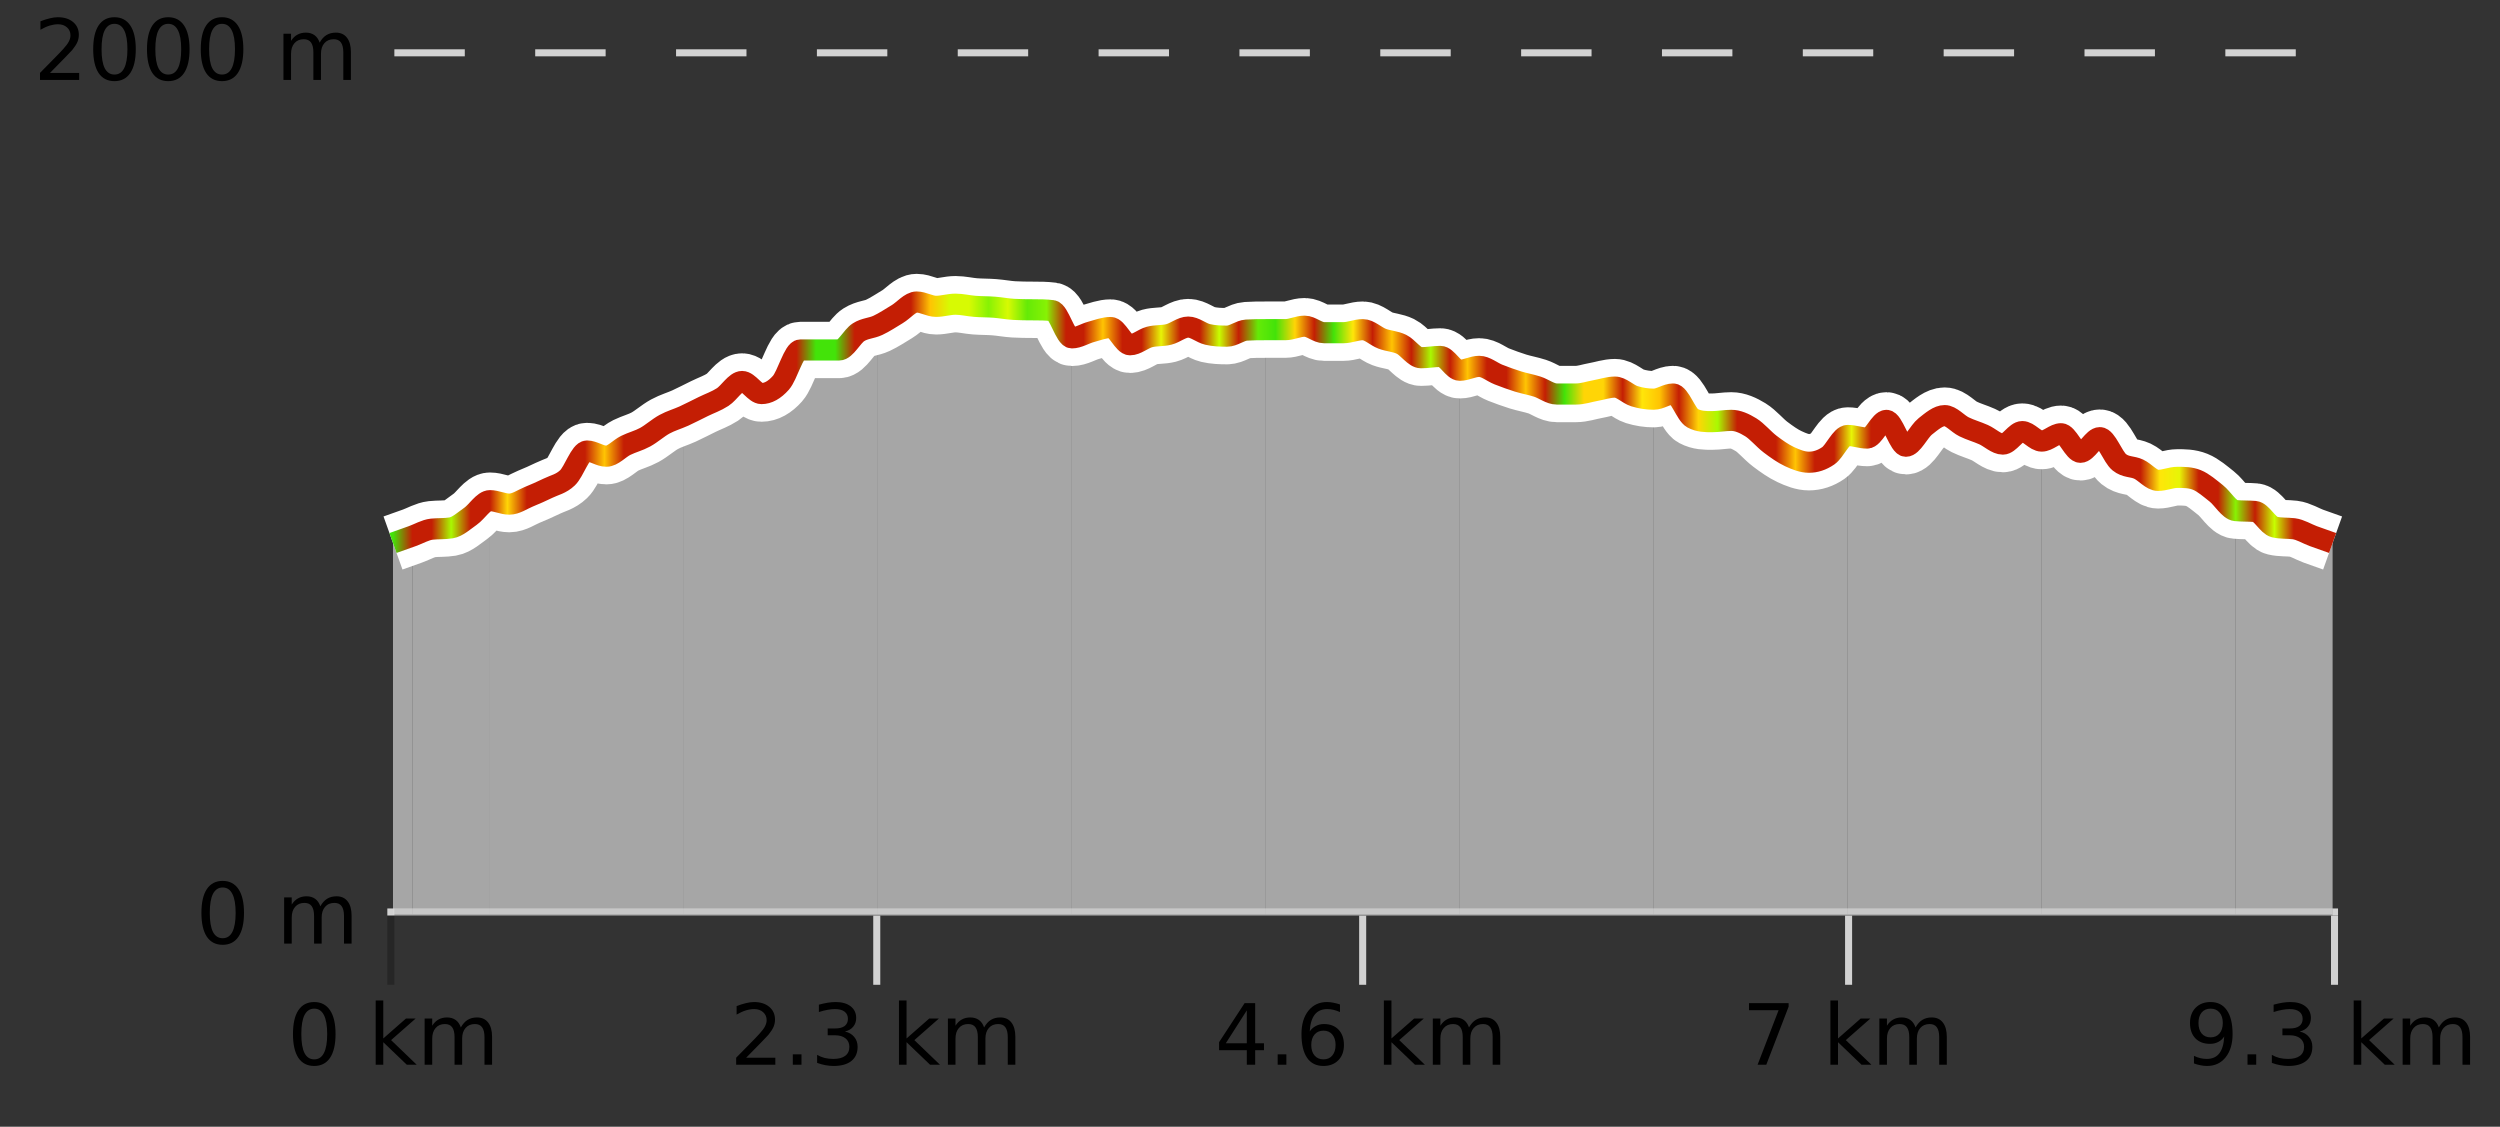
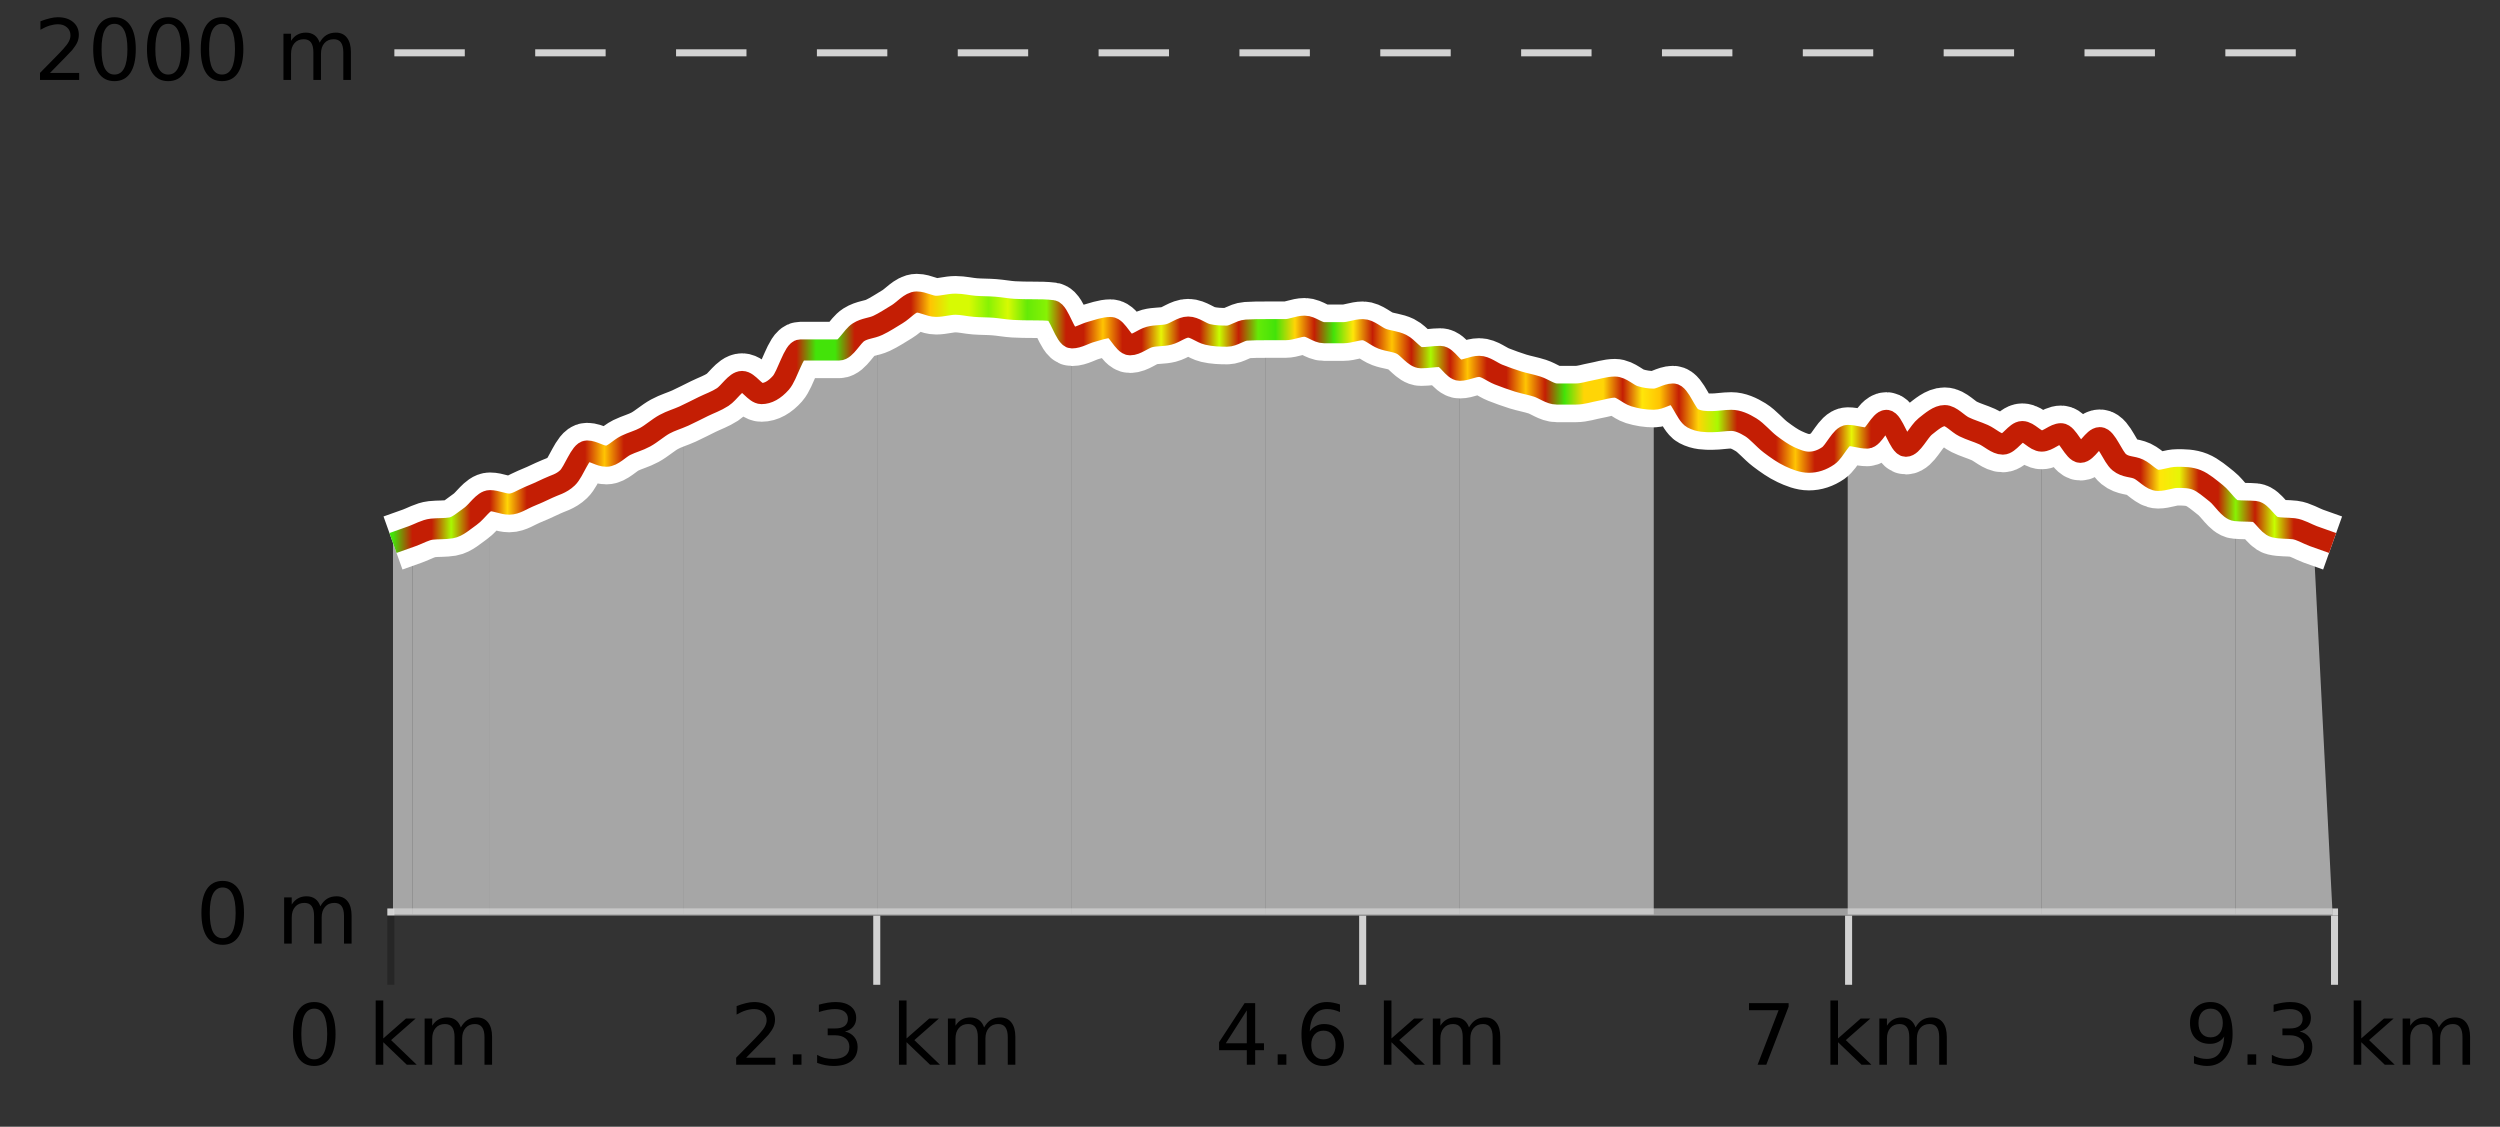
<svg xmlns="http://www.w3.org/2000/svg" width="355pt" height="160pt" viewBox="0 0 355 160" version="1.1">
  <rect x="0" y="0" width="355" height="160" fill="#333333" stroke="none" />
  <defs>
    <clipPath id="clip1">
      <path d="M 317 72 L 331.234 72 L 331.234 129.84 L 317 129.84 Z M 317 72 " />
    </clipPath>
    <clipPath id="clip2">
      <path d="M 289 61 L 318 61 L 318 129.84 L 289 129.84 Z M 289 61 " />
    </clipPath>
    <clipPath id="clip3">
      <path d="M 262 59 L 290 59 L 290 129.84 L 262 129.84 Z M 262 59 " />
    </clipPath>
    <clipPath id="clip4">
      <path d="M 234 55 L 263 55 L 263 129.84 L 234 129.84 Z M 234 55 " />
    </clipPath>
    <clipPath id="clip5">
      <path d="M 207 52 L 235 52 L 235 129.84 L 207 129.84 Z M 207 52 " />
    </clipPath>
    <clipPath id="clip6">
      <path d="M 179 46 L 208 46 L 208 129.84 L 179 129.84 Z M 179 46 " />
    </clipPath>
    <clipPath id="clip7">
      <path d="M 152 46 L 180 46 L 180 129.84 L 152 129.84 Z M 152 46 " />
    </clipPath>
    <clipPath id="clip8">
      <path d="M 124 42 L 153 42 L 153 129.84 L 124 129.84 Z M 124 42 " />
    </clipPath>
    <clipPath id="clip9">
      <path d="M 97 46 L 125 46 L 125 129.84 L 97 129.84 Z M 97 46 " />
    </clipPath>
    <clipPath id="clip10">
      <path d="M 69 59 L 98 59 L 98 129.84 L 69 129.84 Z M 69 59 " />
    </clipPath>
    <clipPath id="clip11">
      <path d="M 58 71 L 70 71 L 70 129.84 L 58 129.84 Z M 58 71 " />
    </clipPath>
    <clipPath id="clip12">
      <path d="M 55.805 76 L 59 76 L 59 129.84 L 55.805 129.84 Z M 55.805 76 " />
    </clipPath>
    <clipPath id="clip13">
      <path d="M 51.805 3.199 L 335.234 3.199 L 335.234 133.84 L 51.805 133.84 Z M 51.805 3.199 " />
    </clipPath>
    <clipPath id="clip14">
      <path d="M 54.305 5.699 L 332.734 5.699 L 332.734 120 L 54.305 120 Z M 54.305 5.699 " />
    </clipPath>
    <linearGradient id="linear0" gradientUnits="userSpaceOnUse" x1="55.803" y1="0" x2="331.231" y2="0">
      <stop offset="0" style="stop-color:rgb(26.275%,89.02%,3.529%);stop-opacity:1;" />
      <stop offset="0.01" style="stop-color:rgb(76.863%,11.765%,1.569%);stop-opacity:1;" />
      <stop offset="0.02" style="stop-color:rgb(76.863%,11.765%,1.569%);stop-opacity:1;" />
      <stop offset="0.03" style="stop-color:rgb(66.275%,97.647%,0.784%);stop-opacity:1;" />
      <stop offset="0.04" style="stop-color:rgb(76.863%,11.765%,1.569%);stop-opacity:1;" />
      <stop offset="0.05" style="stop-color:rgb(76.863%,11.765%,1.569%);stop-opacity:1;" />
      <stop offset="0.059" style="stop-color:rgb(100%,83.529%,2.353%);stop-opacity:1;" />
      <stop offset="0.069" style="stop-color:rgb(76.863%,11.765%,1.569%);stop-opacity:1;" />
      <stop offset="0.079" style="stop-color:rgb(76.863%,11.765%,1.569%);stop-opacity:1;" />
      <stop offset="0.089" style="stop-color:rgb(76.863%,11.765%,1.569%);stop-opacity:1;" />
      <stop offset="0.099" style="stop-color:rgb(76.863%,11.765%,1.569%);stop-opacity:1;" />
      <stop offset="0.109" style="stop-color:rgb(100%,76.863%,1.176%);stop-opacity:1;" />
      <stop offset="0.119" style="stop-color:rgb(76.863%,11.765%,1.569%);stop-opacity:1;" />
      <stop offset="0.129" style="stop-color:rgb(76.863%,11.765%,1.569%);stop-opacity:1;" />
      <stop offset="0.139" style="stop-color:rgb(76.863%,11.765%,1.569%);stop-opacity:1;" />
      <stop offset="0.149" style="stop-color:rgb(76.863%,11.765%,1.569%);stop-opacity:1;" />
      <stop offset="0.158" style="stop-color:rgb(76.863%,11.765%,1.569%);stop-opacity:1;" />
      <stop offset="0.168" style="stop-color:rgb(76.863%,11.765%,1.569%);stop-opacity:1;" />
      <stop offset="0.178" style="stop-color:rgb(76.863%,11.765%,1.569%);stop-opacity:1;" />
      <stop offset="0.188" style="stop-color:rgb(76.863%,11.765%,1.569%);stop-opacity:1;" />
      <stop offset="0.198" style="stop-color:rgb(76.863%,11.765%,1.569%);stop-opacity:1;" />
      <stop offset="0.208" style="stop-color:rgb(76.863%,11.765%,1.569%);stop-opacity:1;" />
      <stop offset="0.218" style="stop-color:rgb(26.275%,89.02%,3.529%);stop-opacity:1;" />
      <stop offset="0.228" style="stop-color:rgb(26.275%,89.02%,3.529%);stop-opacity:1;" />
      <stop offset="0.238" style="stop-color:rgb(76.863%,11.765%,1.569%);stop-opacity:1;" />
      <stop offset="0.248" style="stop-color:rgb(76.863%,11.765%,1.569%);stop-opacity:1;" />
      <stop offset="0.257" style="stop-color:rgb(76.863%,11.765%,1.569%);stop-opacity:1;" />
      <stop offset="0.267" style="stop-color:rgb(76.863%,11.765%,1.569%);stop-opacity:1;" />
      <stop offset="0.277" style="stop-color:rgb(100%,76.863%,1.176%);stop-opacity:1;" />
      <stop offset="0.287" style="stop-color:rgb(84.314%,98.039%,1.176%);stop-opacity:1;" />
      <stop offset="0.297" style="stop-color:rgb(84.314%,98.039%,1.176%);stop-opacity:1;" />
      <stop offset="0.307" style="stop-color:rgb(52.941%,94.902%,1.569%);stop-opacity:1;" />
      <stop offset="0.317" style="stop-color:rgb(84.314%,98.039%,1.176%);stop-opacity:1;" />
      <stop offset="0.327" style="stop-color:rgb(39.608%,91.765%,2.745%);stop-opacity:1;" />
      <stop offset="0.337" style="stop-color:rgb(52.941%,94.902%,1.569%);stop-opacity:1;" />
      <stop offset="0.347" style="stop-color:rgb(76.863%,11.765%,1.569%);stop-opacity:1;" />
      <stop offset="0.356" style="stop-color:rgb(76.863%,11.765%,1.569%);stop-opacity:1;" />
      <stop offset="0.366" style="stop-color:rgb(100%,76.863%,1.176%);stop-opacity:1;" />
      <stop offset="0.376" style="stop-color:rgb(76.863%,11.765%,1.569%);stop-opacity:1;" />
      <stop offset="0.386" style="stop-color:rgb(76.863%,11.765%,1.569%);stop-opacity:1;" />
      <stop offset="0.396" style="stop-color:rgb(90.588%,96.078%,2.353%);stop-opacity:1;" />
      <stop offset="0.406" style="stop-color:rgb(76.863%,11.765%,1.569%);stop-opacity:1;" />
      <stop offset="0.416" style="stop-color:rgb(76.863%,11.765%,1.569%);stop-opacity:1;" />
      <stop offset="0.426" style="stop-color:rgb(78.039%,99.608%,0.392%);stop-opacity:1;" />
      <stop offset="0.436" style="stop-color:rgb(76.863%,11.765%,1.569%);stop-opacity:1;" />
      <stop offset="0.446" style="stop-color:rgb(39.608%,91.765%,2.745%);stop-opacity:1;" />
      <stop offset="0.455" style="stop-color:rgb(26.275%,89.02%,3.529%);stop-opacity:1;" />
      <stop offset="0.465" style="stop-color:rgb(100%,83.529%,2.353%);stop-opacity:1;" />
      <stop offset="0.475" style="stop-color:rgb(76.863%,11.765%,1.569%);stop-opacity:1;" />
      <stop offset="0.485" style="stop-color:rgb(26.275%,89.02%,3.529%);stop-opacity:1;" />
      <stop offset="0.495" style="stop-color:rgb(100%,90.196%,3.529%);stop-opacity:1;" />
      <stop offset="0.505" style="stop-color:rgb(76.863%,11.765%,1.569%);stop-opacity:1;" />
      <stop offset="0.515" style="stop-color:rgb(100%,76.863%,1.176%);stop-opacity:1;" />
      <stop offset="0.525" style="stop-color:rgb(76.863%,11.765%,1.569%);stop-opacity:1;" />
      <stop offset="0.535" style="stop-color:rgb(66.275%,97.647%,0.784%);stop-opacity:1;" />
      <stop offset="0.545" style="stop-color:rgb(76.863%,11.765%,1.569%);stop-opacity:1;" />
      <stop offset="0.554" style="stop-color:rgb(100%,76.863%,1.176%);stop-opacity:1;" />
      <stop offset="0.564" style="stop-color:rgb(76.863%,11.765%,1.569%);stop-opacity:1;" />
      <stop offset="0.574" style="stop-color:rgb(76.863%,11.765%,1.569%);stop-opacity:1;" />
      <stop offset="0.584" style="stop-color:rgb(100%,76.863%,1.176%);stop-opacity:1;" />
      <stop offset="0.594" style="stop-color:rgb(76.863%,11.765%,1.569%);stop-opacity:1;" />
      <stop offset="0.604" style="stop-color:rgb(26.275%,89.02%,3.529%);stop-opacity:1;" />
      <stop offset="0.614" style="stop-color:rgb(100%,83.529%,2.353%);stop-opacity:1;" />
      <stop offset="0.624" style="stop-color:rgb(100%,83.529%,2.353%);stop-opacity:1;" />
      <stop offset="0.634" style="stop-color:rgb(76.863%,11.765%,1.569%);stop-opacity:1;" />
      <stop offset="0.644" style="stop-color:rgb(100%,90.196%,3.529%);stop-opacity:1;" />
      <stop offset="0.653" style="stop-color:rgb(100%,76.863%,1.176%);stop-opacity:1;" />
      <stop offset="0.663" style="stop-color:rgb(76.863%,11.765%,1.569%);stop-opacity:1;" />
      <stop offset="0.673" style="stop-color:rgb(100%,83.529%,2.353%);stop-opacity:1;" />
      <stop offset="0.683" style="stop-color:rgb(66.275%,97.647%,0.784%);stop-opacity:1;" />
      <stop offset="0.693" style="stop-color:rgb(76.863%,11.765%,1.569%);stop-opacity:1;" />
      <stop offset="0.703" style="stop-color:rgb(76.863%,11.765%,1.569%);stop-opacity:1;" />
      <stop offset="0.713" style="stop-color:rgb(76.863%,11.765%,1.569%);stop-opacity:1;" />
      <stop offset="0.723" style="stop-color:rgb(100%,76.863%,1.176%);stop-opacity:1;" />
      <stop offset="0.733" style="stop-color:rgb(76.863%,11.765%,1.569%);stop-opacity:1;" />
      <stop offset="0.743" style="stop-color:rgb(76.863%,11.765%,1.569%);stop-opacity:1;" />
      <stop offset="0.752" style="stop-color:rgb(90.588%,96.078%,2.353%);stop-opacity:1;" />
      <stop offset="0.762" style="stop-color:rgb(76.863%,11.765%,1.569%);stop-opacity:1;" />
      <stop offset="0.772" style="stop-color:rgb(76.863%,11.765%,1.569%);stop-opacity:1;" />
      <stop offset="0.782" style="stop-color:rgb(76.863%,11.765%,1.569%);stop-opacity:1;" />
      <stop offset="0.792" style="stop-color:rgb(76.863%,11.765%,1.569%);stop-opacity:1;" />
      <stop offset="0.802" style="stop-color:rgb(76.863%,11.765%,1.569%);stop-opacity:1;" />
      <stop offset="0.812" style="stop-color:rgb(76.863%,11.765%,1.569%);stop-opacity:1;" />
      <stop offset="0.822" style="stop-color:rgb(76.863%,11.765%,1.569%);stop-opacity:1;" />
      <stop offset="0.832" style="stop-color:rgb(76.863%,11.765%,1.569%);stop-opacity:1;" />
      <stop offset="0.842" style="stop-color:rgb(76.863%,11.765%,1.569%);stop-opacity:1;" />
      <stop offset="0.851" style="stop-color:rgb(76.863%,11.765%,1.569%);stop-opacity:1;" />
      <stop offset="0.861" style="stop-color:rgb(76.863%,11.765%,1.569%);stop-opacity:1;" />
      <stop offset="0.871" style="stop-color:rgb(76.863%,11.765%,1.569%);stop-opacity:1;" />
      <stop offset="0.881" style="stop-color:rgb(76.863%,11.765%,1.569%);stop-opacity:1;" />
      <stop offset="0.891" style="stop-color:rgb(76.863%,11.765%,1.569%);stop-opacity:1;" />
      <stop offset="0.901" style="stop-color:rgb(76.863%,11.765%,1.569%);stop-opacity:1;" />
      <stop offset="0.911" style="stop-color:rgb(100%,90.196%,3.529%);stop-opacity:1;" />
      <stop offset="0.921" style="stop-color:rgb(90.588%,96.078%,2.353%);stop-opacity:1;" />
      <stop offset="0.931" style="stop-color:rgb(76.863%,11.765%,1.569%);stop-opacity:1;" />
      <stop offset="0.941" style="stop-color:rgb(76.863%,11.765%,1.569%);stop-opacity:1;" />
      <stop offset="0.95" style="stop-color:rgb(52.941%,94.902%,1.569%);stop-opacity:1;" />
      <stop offset="0.96" style="stop-color:rgb(76.863%,11.765%,1.569%);stop-opacity:1;" />
      <stop offset="0.97" style="stop-color:rgb(78.039%,99.608%,0.392%);stop-opacity:1;" />
      <stop offset="0.98" style="stop-color:rgb(76.863%,11.765%,1.569%);stop-opacity:1;" />
      <stop offset="0.99" style="stop-color:rgb(76.863%,11.765%,1.569%);stop-opacity:1;" />
      <stop offset="1" style="stop-color:rgb(76.863%,11.765%,1.569%);stop-opacity:1;" />
    </linearGradient>
  </defs>
  <g id="surface1">
    <path style="fill:none;stroke-width:1;stroke-linecap:butt;stroke-linejoin:miter;stroke:rgb(0%,0%,0%);stroke-opacity:0.247;stroke-miterlimit:10;" d="M 55.5 130 L 55.5 139.84 " />
    <path style="fill:none;stroke-width:1;stroke-linecap:butt;stroke-linejoin:miter;stroke:rgb(82.353%,82.353%,82.353%);stroke-opacity:1;stroke-miterlimit:10;" d="M 124.5 130 L 124.5 139.84 " />
    <path style="fill:none;stroke-width:1;stroke-linecap:butt;stroke-linejoin:miter;stroke:rgb(82.353%,82.353%,82.353%);stroke-opacity:1;stroke-miterlimit:10;" d="M 193.5 130 L 193.5 139.84 " />
    <path style="fill:none;stroke-width:1;stroke-linecap:butt;stroke-linejoin:miter;stroke:rgb(82.353%,82.353%,82.353%);stroke-opacity:1;stroke-miterlimit:10;" d="M 262.5 130 L 262.5 139.84 " />
    <path style="fill:none;stroke-width:1;stroke-linecap:butt;stroke-linejoin:miter;stroke:rgb(82.353%,82.353%,82.353%);stroke-opacity:1;stroke-miterlimit:10;" d="M 331.5 130 L 331.5 139.84 " />
    <path style="fill:none;stroke-width:1;stroke-linecap:butt;stroke-linejoin:miter;stroke:rgb(82.353%,82.353%,82.353%);stroke-opacity:1;stroke-miterlimit:10;" d="M 55 129.5 L 332 129.5 " />
    <path style=" stroke:none;fill-rule:nonzero;fill:rgb(0%,0%,0%);fill-opacity:1;" d="M 44.617 143.227 C 44.012 143.227 43.555 143.531 43.242 144.133 C 42.938 144.727 42.789 145.629 42.789 146.836 C 42.789 148.035 42.938 148.938 43.242 149.539 C 43.555 150.133 44.012 150.43 44.617 150.43 C 45.23 150.43 45.688 150.133 45.992 149.539 C 46.305 148.938 46.461 148.035 46.461 146.836 C 46.461 145.629 46.305 144.727 45.992 144.133 C 45.688 143.531 45.23 143.227 44.617 143.227 Z M 44.617 142.289 C 45.594 142.289 46.344 142.68 46.867 143.461 C 47.387 144.234 47.648 145.359 47.648 146.836 C 47.648 148.305 47.387 149.43 46.867 150.211 C 46.344 150.984 45.594 151.367 44.617 151.367 C 43.637 151.367 42.887 150.984 42.367 150.211 C 41.855 149.43 41.602 148.305 41.602 146.836 C 41.602 145.359 41.855 144.234 42.367 143.461 C 42.887 142.68 43.637 142.289 44.617 142.289 Z M 53.348 142.07 L 54.426 142.07 L 54.426 147.461 L 57.645 144.633 L 59.02 144.633 L 55.535 147.695 L 59.176 151.195 L 57.77 151.195 L 54.426 147.992 L 54.426 151.195 L 53.348 151.195 Z M 65.438 145.898 C 65.707 145.41 66.031 145.051 66.406 144.82 C 66.781 144.594 67.223 144.477 67.734 144.477 C 68.422 144.477 68.945 144.719 69.312 145.195 C 69.688 145.676 69.875 146.352 69.875 147.227 L 69.875 151.195 L 68.797 151.195 L 68.797 147.273 C 68.797 146.641 68.68 146.172 68.453 145.867 C 68.234 145.566 67.895 145.414 67.438 145.414 C 66.875 145.414 66.43 145.602 66.109 145.977 C 65.785 146.344 65.625 146.848 65.625 147.492 L 65.625 151.195 L 64.547 151.195 L 64.547 147.273 C 64.547 146.641 64.43 146.172 64.203 145.867 C 63.984 145.566 63.641 145.414 63.172 145.414 C 62.617 145.414 62.18 145.602 61.859 145.977 C 61.535 146.344 61.375 146.848 61.375 147.492 L 61.375 151.195 L 60.297 151.195 L 60.297 144.633 L 61.375 144.633 L 61.375 145.648 C 61.625 145.254 61.922 144.961 62.266 144.773 C 62.609 144.578 63.016 144.477 63.484 144.477 C 63.961 144.477 64.367 144.598 64.703 144.836 C 65.035 145.078 65.281 145.43 65.438 145.898 Z M 40.805 140.055 " />
    <path style=" stroke:none;fill-rule:nonzero;fill:rgb(0%,0%,0%);fill-opacity:1;" d="M 105.957 150.195 L 110.098 150.195 L 110.098 151.195 L 104.535 151.195 L 104.535 150.195 C 104.98 149.738 105.59 149.117 106.363 148.336 C 107.145 147.547 107.633 147.035 107.832 146.805 C 108.215 146.391 108.48 146.035 108.629 145.742 C 108.785 145.441 108.863 145.148 108.863 144.867 C 108.863 144.398 108.695 144.02 108.363 143.727 C 108.039 143.438 107.617 143.289 107.098 143.289 C 106.723 143.289 106.324 143.352 105.91 143.477 C 105.504 143.602 105.066 143.801 104.598 144.07 L 104.598 142.867 C 105.074 142.68 105.52 142.539 105.926 142.445 C 106.34 142.344 106.723 142.289 107.066 142.289 C 107.973 142.289 108.695 142.52 109.238 142.977 C 109.777 143.426 110.051 144.031 110.051 144.789 C 110.051 145.145 109.98 145.484 109.848 145.805 C 109.711 146.129 109.465 146.508 109.113 146.945 C 109.008 147.062 108.695 147.391 108.176 147.93 C 107.652 148.473 106.914 149.227 105.957 150.195 Z M 112.578 149.711 L 113.812 149.711 L 113.812 151.195 L 112.578 151.195 Z M 119.984 146.477 C 120.547 146.602 120.984 146.859 121.297 147.242 C 121.617 147.617 121.781 148.086 121.781 148.648 C 121.781 149.516 121.484 150.188 120.891 150.664 C 120.297 151.133 119.453 151.367 118.359 151.367 C 117.992 151.367 117.613 151.328 117.219 151.258 C 116.832 151.188 116.438 151.078 116.031 150.93 L 116.031 149.789 C 116.352 149.977 116.707 150.125 117.094 150.227 C 117.488 150.32 117.898 150.367 118.328 150.367 C 119.066 150.367 119.629 150.223 120.016 149.93 C 120.41 149.641 120.609 149.211 120.609 148.648 C 120.609 148.141 120.426 147.738 120.062 147.445 C 119.695 147.156 119.195 147.008 118.562 147.008 L 117.531 147.008 L 117.531 146.039 L 118.609 146.039 C 119.18 146.039 119.625 145.926 119.938 145.695 C 120.25 145.457 120.406 145.117 120.406 144.68 C 120.406 144.234 120.242 143.891 119.922 143.648 C 119.609 143.41 119.156 143.289 118.562 143.289 C 118.227 143.289 117.875 143.328 117.5 143.398 C 117.133 143.461 116.727 143.566 116.281 143.711 L 116.281 142.664 C 116.738 142.539 117.16 142.445 117.547 142.383 C 117.941 142.32 118.312 142.289 118.656 142.289 C 119.562 142.289 120.273 142.492 120.797 142.898 C 121.316 143.305 121.578 143.859 121.578 144.555 C 121.578 145.047 121.438 145.457 121.156 145.789 C 120.883 146.125 120.492 146.352 119.984 146.477 Z M 127.652 142.07 L 128.73 142.07 L 128.73 147.461 L 131.949 144.633 L 133.324 144.633 L 129.84 147.695 L 133.48 151.195 L 132.074 151.195 L 128.73 147.992 L 128.73 151.195 L 127.652 151.195 Z M 139.742 145.898 C 140.012 145.41 140.336 145.051 140.711 144.82 C 141.086 144.594 141.527 144.477 142.039 144.477 C 142.727 144.477 143.25 144.719 143.617 145.195 C 143.992 145.676 144.18 146.352 144.18 147.227 L 144.18 151.195 L 143.102 151.195 L 143.102 147.273 C 143.102 146.641 142.984 146.172 142.758 145.867 C 142.539 145.566 142.199 145.414 141.742 145.414 C 141.18 145.414 140.734 145.602 140.414 145.977 C 140.09 146.344 139.93 146.848 139.93 147.492 L 139.93 151.195 L 138.852 151.195 L 138.852 147.273 C 138.852 146.641 138.734 146.172 138.508 145.867 C 138.289 145.566 137.945 145.414 137.477 145.414 C 136.922 145.414 136.484 145.602 136.164 145.977 C 135.84 146.344 135.68 146.848 135.68 147.492 L 135.68 151.195 L 134.602 151.195 L 134.602 144.633 L 135.68 144.633 L 135.68 145.648 C 135.93 145.254 136.227 144.961 136.57 144.773 C 136.914 144.578 137.32 144.477 137.789 144.477 C 138.266 144.477 138.672 144.598 139.008 144.836 C 139.34 145.078 139.586 145.43 139.742 145.898 Z M 103.66 140.055 " />
    <path style=" stroke:none;fill-rule:nonzero;fill:rgb(0%,0%,0%);fill-opacity:1;" d="M 177.047 143.477 L 174.062 148.148 L 177.047 148.148 Z M 176.734 142.445 L 178.234 142.445 L 178.234 148.148 L 179.484 148.148 L 179.484 149.133 L 178.234 149.133 L 178.234 151.195 L 177.047 151.195 L 177.047 149.133 L 173.109 149.133 L 173.109 147.992 Z M 181.43 149.711 L 182.664 149.711 L 182.664 151.195 L 181.43 151.195 Z M 187.934 146.352 C 187.402 146.352 186.98 146.535 186.668 146.898 C 186.355 147.266 186.199 147.758 186.199 148.383 C 186.199 149.02 186.355 149.52 186.668 149.883 C 186.98 150.25 187.402 150.43 187.934 150.43 C 188.465 150.43 188.879 150.25 189.184 149.883 C 189.496 149.52 189.652 149.02 189.652 148.383 C 189.652 147.758 189.496 147.266 189.184 146.898 C 188.879 146.535 188.465 146.352 187.934 146.352 Z M 190.277 142.633 L 190.277 143.711 C 189.973 143.578 189.672 143.473 189.371 143.398 C 189.066 143.328 188.77 143.289 188.48 143.289 C 187.699 143.289 187.098 143.555 186.684 144.086 C 186.277 144.609 186.043 145.398 185.98 146.461 C 186.207 146.129 186.496 145.875 186.84 145.695 C 187.191 145.508 187.578 145.414 187.996 145.414 C 188.871 145.414 189.562 145.68 190.074 146.211 C 190.582 146.742 190.84 147.469 190.84 148.383 C 190.84 149.289 190.574 150.016 190.043 150.555 C 189.512 151.098 188.809 151.367 187.934 151.367 C 186.91 151.367 186.137 150.984 185.605 150.211 C 185.074 149.43 184.809 148.305 184.809 146.836 C 184.809 145.453 185.137 144.348 185.793 143.523 C 186.449 142.703 187.328 142.289 188.434 142.289 C 188.723 142.289 189.02 142.32 189.324 142.383 C 189.625 142.438 189.941 142.52 190.277 142.633 Z M 196.508 142.07 L 197.586 142.07 L 197.586 147.461 L 200.805 144.633 L 202.18 144.633 L 198.695 147.695 L 202.336 151.195 L 200.93 151.195 L 197.586 147.992 L 197.586 151.195 L 196.508 151.195 Z M 208.598 145.898 C 208.867 145.41 209.191 145.051 209.566 144.82 C 209.941 144.594 210.383 144.477 210.895 144.477 C 211.582 144.477 212.105 144.719 212.473 145.195 C 212.848 145.676 213.035 146.352 213.035 147.227 L 213.035 151.195 L 211.957 151.195 L 211.957 147.273 C 211.957 146.641 211.84 146.172 211.613 145.867 C 211.395 145.566 211.055 145.414 210.598 145.414 C 210.035 145.414 209.59 145.602 209.27 145.977 C 208.945 146.344 208.785 146.848 208.785 147.492 L 208.785 151.195 L 207.707 151.195 L 207.707 147.273 C 207.707 146.641 207.59 146.172 207.363 145.867 C 207.145 145.566 206.801 145.414 206.332 145.414 C 205.777 145.414 205.34 145.602 205.02 145.977 C 204.695 146.344 204.535 146.848 204.535 147.492 L 204.535 151.195 L 203.457 151.195 L 203.457 144.633 L 204.535 144.633 L 204.535 145.648 C 204.785 145.254 205.082 144.961 205.426 144.773 C 205.77 144.578 206.176 144.477 206.645 144.477 C 207.121 144.477 207.527 144.598 207.863 144.836 C 208.195 145.078 208.441 145.43 208.598 145.898 Z M 172.516 140.055 " />
    <path style=" stroke:none;fill-rule:nonzero;fill:rgb(0%,0%,0%);fill-opacity:1;" d="M 248.359 142.445 L 253.984 142.445 L 253.984 142.945 L 250.812 151.195 L 249.578 151.195 L 252.562 143.445 L 248.359 143.445 Z M 259.918 142.07 L 260.996 142.07 L 260.996 147.461 L 264.215 144.633 L 265.59 144.633 L 262.105 147.695 L 265.746 151.195 L 264.34 151.195 L 260.996 147.992 L 260.996 151.195 L 259.918 151.195 Z M 272.008 145.898 C 272.277 145.41 272.602 145.051 272.977 144.82 C 273.352 144.594 273.793 144.477 274.305 144.477 C 274.992 144.477 275.516 144.719 275.883 145.195 C 276.258 145.676 276.445 146.352 276.445 147.227 L 276.445 151.195 L 275.367 151.195 L 275.367 147.273 C 275.367 146.641 275.25 146.172 275.023 145.867 C 274.805 145.566 274.465 145.414 274.008 145.414 C 273.445 145.414 273 145.602 272.68 145.977 C 272.355 146.344 272.195 146.848 272.195 147.492 L 272.195 151.195 L 271.117 151.195 L 271.117 147.273 C 271.117 146.641 271 146.172 270.773 145.867 C 270.555 145.566 270.211 145.414 269.742 145.414 C 269.188 145.414 268.75 145.602 268.43 145.977 C 268.105 146.344 267.945 146.848 267.945 147.492 L 267.945 151.195 L 266.867 151.195 L 266.867 144.633 L 267.945 144.633 L 267.945 145.648 C 268.195 145.254 268.492 144.961 268.836 144.773 C 269.18 144.578 269.586 144.477 270.055 144.477 C 270.531 144.477 270.938 144.598 271.273 144.836 C 271.605 145.078 271.852 145.43 272.008 145.898 Z M 247.375 140.055 " />
    <path style=" stroke:none;fill-rule:nonzero;fill:rgb(0%,0%,0%);fill-opacity:1;" d="M 311.543 151.008 L 311.543 149.93 C 311.844 150.078 312.145 150.188 312.449 150.258 C 312.75 150.332 313.051 150.367 313.355 150.367 C 314.137 150.367 314.73 150.109 315.137 149.586 C 315.551 149.055 315.785 148.254 315.84 147.18 C 315.621 147.523 315.332 147.785 314.98 147.961 C 314.637 148.141 314.25 148.227 313.824 148.227 C 312.949 148.227 312.254 147.969 311.746 147.445 C 311.234 146.914 310.98 146.188 310.98 145.258 C 310.98 144.363 311.246 143.645 311.777 143.102 C 312.309 142.562 313.016 142.289 313.902 142.289 C 314.91 142.289 315.684 142.68 316.215 143.461 C 316.754 144.234 317.027 145.359 317.027 146.836 C 317.027 148.211 316.699 149.312 316.043 150.133 C 315.387 150.957 314.504 151.367 313.402 151.367 C 313.098 151.367 312.797 151.336 312.496 151.273 C 312.191 151.219 311.875 151.133 311.543 151.008 Z M 313.902 147.305 C 314.434 147.305 314.855 147.125 315.168 146.758 C 315.48 146.395 315.637 145.895 315.637 145.258 C 315.637 144.633 315.48 144.141 315.168 143.773 C 314.855 143.41 314.434 143.227 313.902 143.227 C 313.371 143.227 312.949 143.41 312.637 143.773 C 312.332 144.141 312.184 144.633 312.184 145.258 C 312.184 145.895 312.332 146.395 312.637 146.758 C 312.949 147.125 313.371 147.305 313.902 147.305 Z M 319.148 149.711 L 320.383 149.711 L 320.383 151.195 L 319.148 151.195 Z M 326.555 146.477 C 327.117 146.602 327.555 146.859 327.867 147.242 C 328.188 147.617 328.352 148.086 328.352 148.648 C 328.352 149.516 328.055 150.188 327.461 150.664 C 326.867 151.133 326.023 151.367 324.93 151.367 C 324.562 151.367 324.184 151.328 323.789 151.258 C 323.402 151.188 323.008 151.078 322.602 150.93 L 322.602 149.789 C 322.922 149.977 323.277 150.125 323.664 150.227 C 324.059 150.32 324.469 150.367 324.898 150.367 C 325.637 150.367 326.199 150.223 326.586 149.93 C 326.98 149.641 327.18 149.211 327.18 148.648 C 327.18 148.141 326.996 147.738 326.633 147.445 C 326.266 147.156 325.766 147.008 325.133 147.008 L 324.102 147.008 L 324.102 146.039 L 325.18 146.039 C 325.75 146.039 326.195 145.926 326.508 145.695 C 326.82 145.457 326.977 145.117 326.977 144.68 C 326.977 144.234 326.812 143.891 326.492 143.648 C 326.18 143.41 325.727 143.289 325.133 143.289 C 324.797 143.289 324.445 143.328 324.07 143.398 C 323.703 143.461 323.297 143.566 322.852 143.711 L 322.852 142.664 C 323.309 142.539 323.73 142.445 324.117 142.383 C 324.512 142.32 324.883 142.289 325.227 142.289 C 326.133 142.289 326.844 142.492 327.367 142.898 C 327.887 143.305 328.148 143.859 328.148 144.555 C 328.148 145.047 328.008 145.457 327.727 145.789 C 327.453 146.125 327.062 146.352 326.555 146.477 Z M 334.223 142.07 L 335.301 142.07 L 335.301 147.461 L 338.52 144.633 L 339.895 144.633 L 336.41 147.695 L 340.051 151.195 L 338.645 151.195 L 335.301 147.992 L 335.301 151.195 L 334.223 151.195 Z M 346.312 145.898 C 346.582 145.41 346.906 145.051 347.281 144.82 C 347.656 144.594 348.098 144.477 348.609 144.477 C 349.297 144.477 349.82 144.719 350.188 145.195 C 350.562 145.676 350.75 146.352 350.75 147.227 L 350.75 151.195 L 349.672 151.195 L 349.672 147.273 C 349.672 146.641 349.555 146.172 349.328 145.867 C 349.109 145.566 348.77 145.414 348.312 145.414 C 347.75 145.414 347.305 145.602 346.984 145.977 C 346.66 146.344 346.5 146.848 346.5 147.492 L 346.5 151.195 L 345.422 151.195 L 345.422 147.273 C 345.422 146.641 345.305 146.172 345.078 145.867 C 344.859 145.566 344.516 145.414 344.047 145.414 C 343.492 145.414 343.055 145.602 342.734 145.977 C 342.41 146.344 342.25 146.848 342.25 147.492 L 342.25 151.195 L 341.172 151.195 L 341.172 144.633 L 342.25 144.633 L 342.25 145.648 C 342.5 145.254 342.797 144.961 343.141 144.773 C 343.484 144.578 343.891 144.477 344.359 144.477 C 344.836 144.477 345.242 144.598 345.578 144.836 C 345.91 145.078 346.156 145.43 346.312 145.898 Z M 310.23 140.055 " />
    <path style="fill:none;stroke-width:1;stroke-linecap:butt;stroke-linejoin:miter;stroke:rgb(82.353%,82.353%,82.353%);stroke-opacity:1;stroke-dasharray:10,10;stroke-miterlimit:10;" d="M 56 7.5 L 331.23 7.5 " />
    <path style="fill:none;stroke-width:1;stroke-linecap:butt;stroke-linejoin:miter;stroke:rgb(0%,0%,0%);stroke-opacity:0.247;stroke-miterlimit:10;" d="M 56 129.5 L 331.23 129.5 " />
    <g clip-path="url(#clip1)" clip-rule="nonzero">
-       <path style=" stroke:none;fill-rule:nonzero;fill:rgb(84.706%,84.706%,84.706%);fill-opacity:0.698;" d="M 317.461 72.504 C 318.379 72.52 319.297 72.508 320.215 72.629 C 321.133 72.75 322.051 74.617 322.969 74.836 C 323.887 75.055 324.805 74.969 325.723 75.082 C 326.641 75.195 327.559 75.785 328.477 76.125 C 329.395 76.461 330.312 76.777 331.23 77.105 L 331.23 129.84 L 317.461 129.84 Z M 317.461 72.504 " />
+       <path style=" stroke:none;fill-rule:nonzero;fill:rgb(84.706%,84.706%,84.706%);fill-opacity:0.698;" d="M 317.461 72.504 C 318.379 72.52 319.297 72.508 320.215 72.629 C 321.133 72.75 322.051 74.617 322.969 74.836 C 323.887 75.055 324.805 74.969 325.723 75.082 C 326.641 75.195 327.559 75.785 328.477 76.125 L 331.23 129.84 L 317.461 129.84 Z M 317.461 72.504 " />
    </g>
    <g clip-path="url(#clip2)" clip-rule="nonzero">
      <path style=" stroke:none;fill-rule:nonzero;fill:rgb(84.706%,84.706%,84.706%);fill-opacity:0.698;" d="M 289.918 62.633 C 290.836 62.285 291.754 61.59 292.672 61.59 C 293.59 61.59 294.508 64.227 295.426 64.227 C 296.344 64.227 297.262 62.145 298.18 62.145 C 299.098 62.145 300.016 64.891 300.934 65.637 C 301.852 66.383 302.77 66.191 303.688 66.617 C 304.605 67.047 305.523 68.215 306.441 68.215 C 307.359 68.215 308.277 67.785 309.195 67.785 C 310.117 67.785 311.035 67.785 311.953 68.152 C 312.871 68.52 313.789 69.328 314.707 70.055 C 315.625 70.777 316.543 71.688 317.461 72.504 L 317.461 129.84 L 289.918 129.84 Z M 289.918 62.633 " />
    </g>
    <g clip-path="url(#clip3)" clip-rule="nonzero">
      <path style=" stroke:none;fill-rule:nonzero;fill:rgb(84.706%,84.706%,84.706%);fill-opacity:0.698;" d="M 262.375 61.836 C 263.293 61.957 264.211 62.203 265.129 62.203 C 266.047 62.203 266.965 59.691 267.883 59.691 C 268.801 59.691 269.719 63.367 270.637 63.367 C 271.555 63.367 272.473 61.273 273.391 60.547 C 274.309 59.824 275.227 59.016 276.145 59.016 C 277.062 59.016 277.98 60.16 278.898 60.609 C 279.816 61.059 280.734 61.305 281.656 61.715 C 282.574 62.121 283.492 63.062 284.41 63.062 C 285.328 63.062 286.246 61.285 287.164 61.285 C 288.082 61.285 289 62.184 289.918 62.633 L 289.918 129.84 L 262.375 129.84 Z M 262.375 61.836 " />
    </g>
    <g clip-path="url(#clip4)" clip-rule="nonzero">
-       <path style=" stroke:none;fill-rule:nonzero;fill:rgb(84.706%,84.706%,84.706%);fill-opacity:0.698;" d="M 234.832 56.684 C 235.75 56.441 236.668 55.949 237.586 55.949 C 238.504 55.949 239.422 58.895 240.34 59.383 C 241.258 59.875 242.176 59.875 243.094 59.875 C 244.012 59.875 244.93 59.691 245.848 59.691 C 246.766 59.691 247.684 60.109 248.602 60.672 C 249.52 61.234 250.438 62.367 251.355 63.062 C 252.273 63.758 253.195 64.41 254.113 64.84 C 255.031 65.27 255.949 65.637 256.867 65.637 C 257.785 65.637 258.703 65.352 259.621 64.719 C 260.539 64.086 261.457 62.797 262.375 61.836 L 262.375 129.84 L 234.832 129.84 Z M 234.832 56.684 " />
-     </g>
+       </g>
    <g clip-path="url(#clip5)" clip-rule="nonzero">
      <path style=" stroke:none;fill-rule:nonzero;fill:rgb(84.706%,84.706%,84.706%);fill-opacity:0.698;" d="M 207.289 52.578 C 208.207 52.395 209.125 52.023 210.043 52.023 C 210.961 52.023 211.879 52.832 212.797 53.191 C 213.715 53.547 214.633 53.887 215.551 54.172 C 216.469 54.457 217.387 54.609 218.305 54.906 C 219.223 55.203 220.141 55.949 221.059 55.949 C 221.977 55.949 222.895 55.949 223.812 55.949 C 224.734 55.949 225.652 55.621 226.57 55.457 C 227.488 55.297 228.406 54.969 229.324 54.969 C 230.242 54.969 231.16 55.969 232.078 56.258 C 232.996 56.543 233.914 56.543 234.832 56.684 L 234.832 129.84 L 207.289 129.84 Z M 207.289 52.578 " />
    </g>
    <g clip-path="url(#clip6)" clip-rule="nonzero">
      <path style=" stroke:none;fill-rule:nonzero;fill:rgb(84.706%,84.706%,84.706%);fill-opacity:0.698;" d="M 179.746 46.812 C 180.664 46.812 181.582 46.812 182.5 46.812 C 183.418 46.812 184.336 46.32 185.254 46.32 C 186.172 46.32 187.09 47.242 188.008 47.242 C 188.926 47.242 189.844 47.242 190.762 47.242 C 191.68 47.242 192.598 46.812 193.516 46.812 C 194.434 46.812 195.352 47.754 196.273 48.102 C 197.191 48.449 198.109 48.449 199.027 48.898 C 199.945 49.348 200.863 50.797 201.781 50.797 C 202.699 50.797 203.617 50.613 204.535 50.613 C 205.453 50.613 206.371 51.922 207.289 52.578 L 207.289 129.84 L 179.746 129.84 Z M 179.746 46.812 " />
    </g>
    <g clip-path="url(#clip7)" clip-rule="nonzero">
      <path style=" stroke:none;fill-rule:nonzero;fill:rgb(84.706%,84.706%,84.706%);fill-opacity:0.698;" d="M 152.203 47.977 C 153.121 47.691 154.039 47.363 154.957 47.121 C 155.875 46.875 156.793 46.508 157.711 46.508 C 158.629 46.508 159.547 48.957 160.465 48.957 C 161.383 48.957 162.301 48.102 163.219 47.855 C 164.137 47.609 165.055 47.723 165.973 47.488 C 166.891 47.254 167.812 46.445 168.73 46.445 C 169.648 46.445 170.566 47.273 171.484 47.488 C 172.402 47.703 173.32 47.734 174.238 47.734 C 175.156 47.734 176.074 46.934 176.992 46.875 C 177.91 46.812 178.828 46.82 179.746 46.812 L 179.746 129.84 L 152.203 129.84 Z M 152.203 47.977 " />
    </g>
    <g clip-path="url(#clip8)" clip-rule="nonzero">
      <path style=" stroke:none;fill-rule:nonzero;fill:rgb(84.706%,84.706%,84.706%);fill-opacity:0.698;" d="M 124.66 46.199 C 125.578 45.668 126.496 45.156 127.414 44.605 C 128.332 44.055 129.25 42.887 130.168 42.887 C 131.086 42.887 132.004 43.5 132.922 43.5 C 133.84 43.5 134.758 43.195 135.676 43.195 C 136.594 43.195 137.512 43.43 138.43 43.5 C 139.348 43.574 140.27 43.551 141.188 43.625 C 142.105 43.695 143.023 43.875 143.941 43.93 C 144.859 43.984 145.777 43.988 146.695 43.992 C 147.613 43.996 148.531 43.992 149.449 44.113 C 150.367 44.238 151.285 46.691 152.203 47.977 L 152.203 129.84 L 124.66 129.84 Z M 124.66 46.199 " />
    </g>
    <g clip-path="url(#clip9)" clip-rule="nonzero">
      <path style=" stroke:none;fill-rule:nonzero;fill:rgb(84.706%,84.706%,84.706%);fill-opacity:0.698;" d="M 97.117 59.078 C 98.035 58.629 98.953 58.176 99.871 57.727 C 100.789 57.277 101.707 56.973 102.625 56.379 C 103.543 55.785 104.461 54.172 105.379 54.172 C 106.297 54.172 107.215 55.887 108.133 55.887 C 109.051 55.887 109.969 55.387 110.887 54.355 C 111.809 53.324 112.727 49.695 113.645 49.695 C 114.562 49.695 115.48 49.695 116.398 49.695 C 117.316 49.695 118.234 49.695 119.152 49.695 C 120.07 49.695 120.988 47.762 121.906 47.18 C 122.824 46.598 123.742 46.527 124.66 46.199 L 124.66 129.84 L 97.117 129.84 Z M 97.117 59.078 " />
    </g>
    <g clip-path="url(#clip10)" clip-rule="nonzero">
      <path style=" stroke:none;fill-rule:nonzero;fill:rgb(84.706%,84.706%,84.706%);fill-opacity:0.698;" d="M 69.574 71.094 C 70.492 71.258 71.41 71.586 72.328 71.586 C 73.246 71.586 74.164 70.922 75.082 70.543 C 76 70.164 76.918 69.766 77.836 69.316 C 78.754 68.867 79.672 68.723 80.59 67.844 C 81.508 66.965 82.426 64.043 83.348 64.043 C 84.266 64.043 85.184 64.781 86.102 64.781 C 87.02 64.781 87.938 63.695 88.855 63.246 C 89.773 62.797 90.691 62.582 91.609 62.082 C 92.527 61.582 93.445 60.742 94.363 60.242 C 95.281 59.742 96.199 59.465 97.117 59.078 L 97.117 129.84 L 69.574 129.84 Z M 69.574 71.094 " />
    </g>
    <g clip-path="url(#clip11)" clip-rule="nonzero">
      <path style=" stroke:none;fill-rule:nonzero;fill:rgb(84.706%,84.706%,84.706%);fill-opacity:0.698;" d="M 58.559 76.125 C 59.477 75.797 60.395 75.242 61.312 75.141 C 62.23 75.043 63.148 75.113 64.066 74.957 C 64.984 74.805 65.902 73.945 66.82 73.305 C 67.738 72.66 68.656 71.832 69.574 71.094 L 69.574 129.84 L 58.559 129.84 Z M 58.559 76.125 " />
    </g>
    <g clip-path="url(#clip12)" clip-rule="nonzero">
      <path style=" stroke:none;fill-rule:nonzero;fill:rgb(84.706%,84.706%,84.706%);fill-opacity:0.698;" d="M 55.805 77.105 C 56.723 76.777 57.641 76.449 58.559 76.125 L 58.559 129.84 L 55.805 129.84 Z M 55.805 77.105 " />
    </g>
    <g clip-path="url(#clip13)" clip-rule="nonzero">
      <path style="fill:none;stroke-width:8;stroke-linecap:butt;stroke-linejoin:miter;stroke:rgb(100%,100%,100%);stroke-opacity:1;stroke-miterlimit:10;" d="M 55.805 77.105 C 56.723 76.777 57.641 76.449 58.559 76.125 C 59.477 75.797 60.395 75.242 61.312 75.141 C 62.23 75.043 63.148 75.113 64.066 74.957 C 64.984 74.805 65.902 73.945 66.82 73.305 C 67.738 72.66 68.656 71.094 69.574 71.094 C 70.492 71.094 71.41 71.586 72.328 71.586 C 73.246 71.586 74.164 70.922 75.082 70.543 C 76 70.164 76.918 69.766 77.836 69.316 C 78.754 68.867 79.672 68.723 80.59 67.844 C 81.508 66.965 82.426 64.043 83.348 64.043 C 84.266 64.043 85.184 64.781 86.102 64.781 C 87.02 64.781 87.938 63.695 88.855 63.246 C 89.773 62.797 90.691 62.582 91.609 62.082 C 92.527 61.582 93.445 60.742 94.363 60.242 C 95.281 59.742 96.199 59.496 97.117 59.078 C 98.035 58.656 98.953 58.176 99.871 57.727 C 100.789 57.277 101.707 56.973 102.625 56.379 C 103.543 55.785 104.461 54.172 105.379 54.172 C 106.297 54.172 107.215 55.887 108.133 55.887 C 109.051 55.887 109.969 55.387 110.887 54.355 C 111.809 53.324 112.727 49.695 113.645 49.695 C 114.562 49.695 115.48 49.695 116.398 49.695 C 117.316 49.695 118.234 49.695 119.152 49.695 C 120.07 49.695 120.988 47.762 121.906 47.18 C 122.824 46.598 123.742 46.629 124.66 46.199 C 125.578 45.77 126.496 45.156 127.414 44.605 C 128.332 44.055 129.25 42.887 130.168 42.887 C 131.086 42.887 132.004 43.5 132.922 43.5 C 133.84 43.5 134.758 43.195 135.676 43.195 C 136.594 43.195 137.512 43.43 138.43 43.5 C 139.348 43.574 140.27 43.551 141.188 43.625 C 142.105 43.695 143.023 43.875 143.941 43.93 C 144.859 43.984 145.777 43.988 146.695 43.992 C 147.613 43.996 148.531 43.992 149.449 44.113 C 150.367 44.238 151.285 47.977 152.203 47.977 C 153.121 47.977 154.039 47.363 154.957 47.121 C 155.875 46.875 156.793 46.508 157.711 46.508 C 158.629 46.508 159.547 48.957 160.465 48.957 C 161.383 48.957 162.301 48.102 163.219 47.855 C 164.137 47.609 165.055 47.723 165.973 47.488 C 166.891 47.254 167.812 46.445 168.73 46.445 C 169.648 46.445 170.566 47.273 171.484 47.488 C 172.402 47.703 173.32 47.734 174.238 47.734 C 175.156 47.734 176.074 46.934 176.992 46.875 C 177.91 46.812 178.828 46.812 179.746 46.812 C 180.664 46.812 181.582 46.812 182.5 46.812 C 183.418 46.812 184.336 46.32 185.254 46.32 C 186.172 46.32 187.09 47.242 188.008 47.242 C 188.926 47.242 189.844 47.242 190.762 47.242 C 191.68 47.242 192.598 46.812 193.516 46.812 C 194.434 46.812 195.352 47.754 196.273 48.102 C 197.191 48.449 198.109 48.449 199.027 48.898 C 199.945 49.348 200.863 50.797 201.781 50.797 C 202.699 50.797 203.617 50.613 204.535 50.613 C 205.453 50.613 206.371 52.578 207.289 52.578 C 208.207 52.578 209.125 52.023 210.043 52.023 C 210.961 52.023 211.879 52.832 212.797 53.191 C 213.715 53.547 214.633 53.887 215.551 54.172 C 216.469 54.457 217.387 54.609 218.305 54.906 C 219.223 55.203 220.141 55.949 221.059 55.949 C 221.977 55.949 222.895 55.949 223.812 55.949 C 224.734 55.949 225.652 55.621 226.57 55.457 C 227.488 55.297 228.406 54.969 229.324 54.969 C 230.242 54.969 231.16 55.969 232.078 56.258 C 232.996 56.543 233.914 56.684 234.832 56.684 C 235.75 56.684 236.668 55.949 237.586 55.949 C 238.504 55.949 239.422 58.895 240.34 59.383 C 241.258 59.875 242.176 59.875 243.094 59.875 C 244.012 59.875 244.93 59.691 245.848 59.691 C 246.766 59.691 247.684 60.109 248.602 60.672 C 249.52 61.234 250.438 62.367 251.355 63.062 C 252.273 63.758 253.195 64.41 254.113 64.84 C 255.031 65.27 255.949 65.637 256.867 65.637 C 257.785 65.637 258.703 65.352 259.621 64.719 C 260.539 64.086 261.457 61.836 262.375 61.836 C 263.293 61.836 264.211 62.203 265.129 62.203 C 266.047 62.203 266.965 59.691 267.883 59.691 C 268.801 59.691 269.719 63.367 270.637 63.367 C 271.555 63.367 272.473 61.273 273.391 60.547 C 274.309 59.824 275.227 59.016 276.145 59.016 C 277.062 59.016 277.98 60.16 278.898 60.609 C 279.816 61.059 280.734 61.305 281.656 61.715 C 282.574 62.121 283.492 63.062 284.41 63.062 C 285.328 63.062 286.246 61.285 287.164 61.285 C 288.082 61.285 289 62.633 289.918 62.633 C 290.836 62.633 291.754 61.59 292.672 61.59 C 293.59 61.59 294.508 64.227 295.426 64.227 C 296.344 64.227 297.262 62.145 298.18 62.145 C 299.098 62.145 300.016 64.891 300.934 65.637 C 301.852 66.383 302.77 66.191 303.688 66.617 C 304.605 67.047 305.523 68.215 306.441 68.215 C 307.359 68.215 308.277 67.785 309.195 67.785 C 310.117 67.785 311.035 67.785 311.953 68.152 C 312.871 68.52 313.789 69.328 314.707 70.055 C 315.625 70.777 316.543 72.414 317.461 72.504 C 318.379 72.598 319.297 72.547 320.215 72.629 C 321.133 72.711 322.051 74.617 322.969 74.836 C 323.887 75.055 324.805 74.969 325.723 75.082 C 326.641 75.195 327.559 75.785 328.477 76.125 C 329.395 76.461 330.312 76.777 331.23 77.105 " />
    </g>
    <g clip-path="url(#clip14)" clip-rule="nonzero">
      <path style="fill:none;stroke-width:3;stroke-linecap:butt;stroke-linejoin:miter;stroke:url(#linear0);stroke-miterlimit:10;" d="M 55.805 77.105 C 56.723 76.777 57.641 76.449 58.559 76.125 C 59.477 75.797 60.395 75.242 61.312 75.141 C 62.23 75.043 63.148 75.113 64.066 74.957 C 64.984 74.805 65.902 73.945 66.82 73.305 C 67.738 72.66 68.656 71.094 69.574 71.094 C 70.492 71.094 71.41 71.586 72.328 71.586 C 73.246 71.586 74.164 70.922 75.082 70.543 C 76 70.164 76.918 69.766 77.836 69.316 C 78.754 68.867 79.672 68.723 80.59 67.844 C 81.508 66.965 82.426 64.043 83.348 64.043 C 84.266 64.043 85.184 64.781 86.102 64.781 C 87.02 64.781 87.938 63.695 88.855 63.246 C 89.773 62.797 90.691 62.582 91.609 62.082 C 92.527 61.582 93.445 60.742 94.363 60.242 C 95.281 59.742 96.199 59.496 97.117 59.078 C 98.035 58.656 98.953 58.176 99.871 57.727 C 100.789 57.277 101.707 56.973 102.625 56.379 C 103.543 55.785 104.461 54.172 105.379 54.172 C 106.297 54.172 107.215 55.887 108.133 55.887 C 109.051 55.887 109.969 55.387 110.887 54.355 C 111.809 53.324 112.727 49.695 113.645 49.695 C 114.562 49.695 115.48 49.695 116.398 49.695 C 117.316 49.695 118.234 49.695 119.152 49.695 C 120.07 49.695 120.988 47.762 121.906 47.18 C 122.824 46.598 123.742 46.629 124.66 46.199 C 125.578 45.77 126.496 45.156 127.414 44.605 C 128.332 44.055 129.25 42.887 130.168 42.887 C 131.086 42.887 132.004 43.5 132.922 43.5 C 133.84 43.5 134.758 43.195 135.676 43.195 C 136.594 43.195 137.512 43.43 138.43 43.5 C 139.348 43.574 140.27 43.551 141.188 43.625 C 142.105 43.695 143.023 43.875 143.941 43.93 C 144.859 43.984 145.777 43.988 146.695 43.992 C 147.613 43.996 148.531 43.992 149.449 44.113 C 150.367 44.238 151.285 47.977 152.203 47.977 C 153.121 47.977 154.039 47.363 154.957 47.121 C 155.875 46.875 156.793 46.508 157.711 46.508 C 158.629 46.508 159.547 48.957 160.465 48.957 C 161.383 48.957 162.301 48.102 163.219 47.855 C 164.137 47.609 165.055 47.723 165.973 47.488 C 166.891 47.254 167.812 46.445 168.73 46.445 C 169.648 46.445 170.566 47.273 171.484 47.488 C 172.402 47.703 173.32 47.734 174.238 47.734 C 175.156 47.734 176.074 46.934 176.992 46.875 C 177.91 46.812 178.828 46.812 179.746 46.812 C 180.664 46.812 181.582 46.812 182.5 46.812 C 183.418 46.812 184.336 46.32 185.254 46.32 C 186.172 46.32 187.09 47.242 188.008 47.242 C 188.926 47.242 189.844 47.242 190.762 47.242 C 191.68 47.242 192.598 46.812 193.516 46.812 C 194.434 46.812 195.352 47.754 196.273 48.102 C 197.191 48.449 198.109 48.449 199.027 48.898 C 199.945 49.348 200.863 50.797 201.781 50.797 C 202.699 50.797 203.617 50.613 204.535 50.613 C 205.453 50.613 206.371 52.578 207.289 52.578 C 208.207 52.578 209.125 52.023 210.043 52.023 C 210.961 52.023 211.879 52.832 212.797 53.191 C 213.715 53.547 214.633 53.887 215.551 54.172 C 216.469 54.457 217.387 54.609 218.305 54.906 C 219.223 55.203 220.141 55.949 221.059 55.949 C 221.977 55.949 222.895 55.949 223.812 55.949 C 224.734 55.949 225.652 55.621 226.57 55.457 C 227.488 55.297 228.406 54.969 229.324 54.969 C 230.242 54.969 231.16 55.969 232.078 56.258 C 232.996 56.543 233.914 56.684 234.832 56.684 C 235.75 56.684 236.668 55.949 237.586 55.949 C 238.504 55.949 239.422 58.895 240.34 59.383 C 241.258 59.875 242.176 59.875 243.094 59.875 C 244.012 59.875 244.93 59.691 245.848 59.691 C 246.766 59.691 247.684 60.109 248.602 60.672 C 249.52 61.234 250.438 62.367 251.355 63.062 C 252.273 63.758 253.195 64.41 254.113 64.84 C 255.031 65.27 255.949 65.637 256.867 65.637 C 257.785 65.637 258.703 65.352 259.621 64.719 C 260.539 64.086 261.457 61.836 262.375 61.836 C 263.293 61.836 264.211 62.203 265.129 62.203 C 266.047 62.203 266.965 59.691 267.883 59.691 C 268.801 59.691 269.719 63.367 270.637 63.367 C 271.555 63.367 272.473 61.273 273.391 60.547 C 274.309 59.824 275.227 59.016 276.145 59.016 C 277.062 59.016 277.98 60.16 278.898 60.609 C 279.816 61.059 280.734 61.305 281.656 61.715 C 282.574 62.121 283.492 63.062 284.41 63.062 C 285.328 63.062 286.246 61.285 287.164 61.285 C 288.082 61.285 289 62.633 289.918 62.633 C 290.836 62.633 291.754 61.59 292.672 61.59 C 293.59 61.59 294.508 64.227 295.426 64.227 C 296.344 64.227 297.262 62.145 298.18 62.145 C 299.098 62.145 300.016 64.891 300.934 65.637 C 301.852 66.383 302.77 66.191 303.688 66.617 C 304.605 67.047 305.523 68.215 306.441 68.215 C 307.359 68.215 308.277 67.785 309.195 67.785 C 310.117 67.785 311.035 67.785 311.953 68.152 C 312.871 68.52 313.789 69.328 314.707 70.055 C 315.625 70.777 316.543 72.414 317.461 72.504 C 318.379 72.598 319.297 72.547 320.215 72.629 C 321.133 72.711 322.051 74.617 322.969 74.836 C 323.887 75.055 324.805 74.969 325.723 75.082 C 326.641 75.195 327.559 75.785 328.477 76.125 C 329.395 76.461 330.312 76.777 331.23 77.105 " />
    </g>
    <path style=" stroke:none;fill-rule:nonzero;fill:rgb(0%,0%,0%);fill-opacity:1;" d="M 7.102 10.352 L 11.242 10.352 L 11.242 11.352 L 5.68 11.352 L 5.68 10.352 C 6.125 9.895 6.734 9.273 7.508 8.492 C 8.289 7.703 8.777 7.191 8.977 6.961 C 9.359 6.547 9.625 6.191 9.773 5.898 C 9.93 5.598 10.008 5.305 10.008 5.023 C 10.008 4.555 9.84 4.176 9.508 3.883 C 9.184 3.594 8.762 3.445 8.242 3.445 C 7.867 3.445 7.469 3.508 7.055 3.633 C 6.648 3.758 6.211 3.957 5.742 4.227 L 5.742 3.023 C 6.219 2.836 6.664 2.695 7.07 2.602 C 7.484 2.5 7.867 2.445 8.211 2.445 C 9.117 2.445 9.84 2.676 10.383 3.133 C 10.922 3.582 11.195 4.188 11.195 4.945 C 11.195 5.301 11.125 5.641 10.992 5.961 C 10.855 6.285 10.609 6.664 10.258 7.102 C 10.152 7.219 9.84 7.547 9.32 8.086 C 8.797 8.629 8.059 9.383 7.102 10.352 Z M 16.25 3.383 C 15.645 3.383 15.188 3.688 14.875 4.289 C 14.57 4.883 14.422 5.785 14.422 6.992 C 14.422 8.191 14.57 9.094 14.875 9.695 C 15.188 10.289 15.645 10.586 16.25 10.586 C 16.863 10.586 17.32 10.289 17.625 9.695 C 17.938 9.094 18.094 8.191 18.094 6.992 C 18.094 5.785 17.938 4.883 17.625 4.289 C 17.32 3.688 16.863 3.383 16.25 3.383 Z M 16.25 2.445 C 17.227 2.445 17.977 2.836 18.5 3.617 C 19.02 4.391 19.281 5.516 19.281 6.992 C 19.281 8.461 19.02 9.586 18.5 10.367 C 17.977 11.141 17.227 11.523 16.25 11.523 C 15.27 11.523 14.52 11.141 14 10.367 C 13.488 9.586 13.234 8.461 13.234 6.992 C 13.234 5.516 13.488 4.391 14 3.617 C 14.52 2.836 15.27 2.445 16.25 2.445 Z M 23.887 3.383 C 23.281 3.383 22.824 3.688 22.512 4.289 C 22.207 4.883 22.059 5.785 22.059 6.992 C 22.059 8.191 22.207 9.094 22.512 9.695 C 22.824 10.289 23.281 10.586 23.887 10.586 C 24.5 10.586 24.957 10.289 25.262 9.695 C 25.574 9.094 25.73 8.191 25.73 6.992 C 25.73 5.785 25.574 4.883 25.262 4.289 C 24.957 3.688 24.5 3.383 23.887 3.383 Z M 23.887 2.445 C 24.863 2.445 25.613 2.836 26.137 3.617 C 26.656 4.391 26.918 5.516 26.918 6.992 C 26.918 8.461 26.656 9.586 26.137 10.367 C 25.613 11.141 24.863 11.523 23.887 11.523 C 22.906 11.523 22.156 11.141 21.637 10.367 C 21.125 9.586 20.871 8.461 20.871 6.992 C 20.871 5.516 21.125 4.391 21.637 3.617 C 22.156 2.836 22.906 2.445 23.887 2.445 Z M 31.523 3.383 C 30.918 3.383 30.461 3.688 30.148 4.289 C 29.844 4.883 29.695 5.785 29.695 6.992 C 29.695 8.191 29.844 9.094 30.148 9.695 C 30.461 10.289 30.918 10.586 31.523 10.586 C 32.137 10.586 32.594 10.289 32.898 9.695 C 33.211 9.094 33.367 8.191 33.367 6.992 C 33.367 5.785 33.211 4.883 32.898 4.289 C 32.594 3.688 32.137 3.383 31.523 3.383 Z M 31.523 2.445 C 32.5 2.445 33.25 2.836 33.773 3.617 C 34.293 4.391 34.555 5.516 34.555 6.992 C 34.555 8.461 34.293 9.586 33.773 10.367 C 33.25 11.141 32.5 11.523 31.523 11.523 C 30.543 11.523 29.793 11.141 29.273 10.367 C 28.762 9.586 28.508 8.461 28.508 6.992 C 28.508 5.516 28.762 4.391 29.273 3.617 C 29.793 2.836 30.543 2.445 31.523 2.445 Z M 45.391 6.055 C 45.66 5.566 45.984 5.207 46.359 4.977 C 46.734 4.75 47.176 4.633 47.688 4.633 C 48.375 4.633 48.898 4.875 49.266 5.352 C 49.641 5.832 49.828 6.508 49.828 7.383 L 49.828 11.352 L 48.75 11.352 L 48.75 7.43 C 48.75 6.797 48.633 6.328 48.406 6.023 C 48.188 5.723 47.848 5.57 47.391 5.57 C 46.828 5.57 46.383 5.758 46.062 6.133 C 45.738 6.5 45.578 7.004 45.578 7.648 L 45.578 11.352 L 44.5 11.352 L 44.5 7.43 C 44.5 6.797 44.383 6.328 44.156 6.023 C 43.938 5.723 43.594 5.57 43.125 5.57 C 42.57 5.57 42.133 5.758 41.812 6.133 C 41.488 6.5 41.328 7.004 41.328 7.648 L 41.328 11.352 L 40.25 11.352 L 40.25 4.789 L 41.328 4.789 L 41.328 5.805 C 41.578 5.41 41.875 5.117 42.219 4.93 C 42.562 4.734 42.969 4.633 43.438 4.633 C 43.914 4.633 44.32 4.754 44.656 4.992 C 44.988 5.234 45.234 5.586 45.391 6.055 Z M 4.805 0.215 " />
    <path style=" stroke:none;fill-rule:nonzero;fill:rgb(0%,0%,0%);fill-opacity:1;" d="M 31.617 126.023 C 31.012 126.023 30.555 126.328 30.242 126.93 C 29.938 127.523 29.789 128.426 29.789 129.633 C 29.789 130.832 29.938 131.734 30.242 132.336 C 30.555 132.93 31.012 133.227 31.617 133.227 C 32.23 133.227 32.688 132.93 32.992 132.336 C 33.305 131.734 33.461 130.832 33.461 129.633 C 33.461 128.426 33.305 127.523 32.992 126.93 C 32.688 126.328 32.23 126.023 31.617 126.023 Z M 31.617 125.086 C 32.594 125.086 33.344 125.477 33.867 126.258 C 34.387 127.031 34.648 128.156 34.648 129.633 C 34.648 131.102 34.387 132.227 33.867 133.008 C 33.344 133.781 32.594 134.164 31.617 134.164 C 30.637 134.164 29.887 133.781 29.367 133.008 C 28.855 132.227 28.602 131.102 28.602 129.633 C 28.602 128.156 28.855 127.031 29.367 126.258 C 29.887 125.477 30.637 125.086 31.617 125.086 Z M 45.488 128.695 C 45.758 128.207 46.082 127.848 46.457 127.617 C 46.832 127.391 47.273 127.273 47.785 127.273 C 48.473 127.273 48.996 127.516 49.363 127.992 C 49.738 128.473 49.926 129.148 49.926 130.023 L 49.926 133.992 L 48.848 133.992 L 48.848 130.07 C 48.848 129.438 48.73 128.969 48.504 128.664 C 48.285 128.363 47.945 128.211 47.488 128.211 C 46.926 128.211 46.48 128.398 46.16 128.773 C 45.836 129.141 45.676 129.645 45.676 130.289 L 45.676 133.992 L 44.598 133.992 L 44.598 130.07 C 44.598 129.438 44.48 128.969 44.254 128.664 C 44.035 128.363 43.691 128.211 43.223 128.211 C 42.668 128.211 42.23 128.398 41.91 128.773 C 41.586 129.141 41.426 129.645 41.426 130.289 L 41.426 133.992 L 40.348 133.992 L 40.348 127.43 L 41.426 127.43 L 41.426 128.445 C 41.676 128.051 41.973 127.758 42.316 127.57 C 42.66 127.375 43.066 127.273 43.535 127.273 C 44.012 127.273 44.418 127.395 44.754 127.633 C 45.086 127.875 45.332 128.227 45.488 128.695 Z M 27.805 122.855 " />
  </g>
</svg>